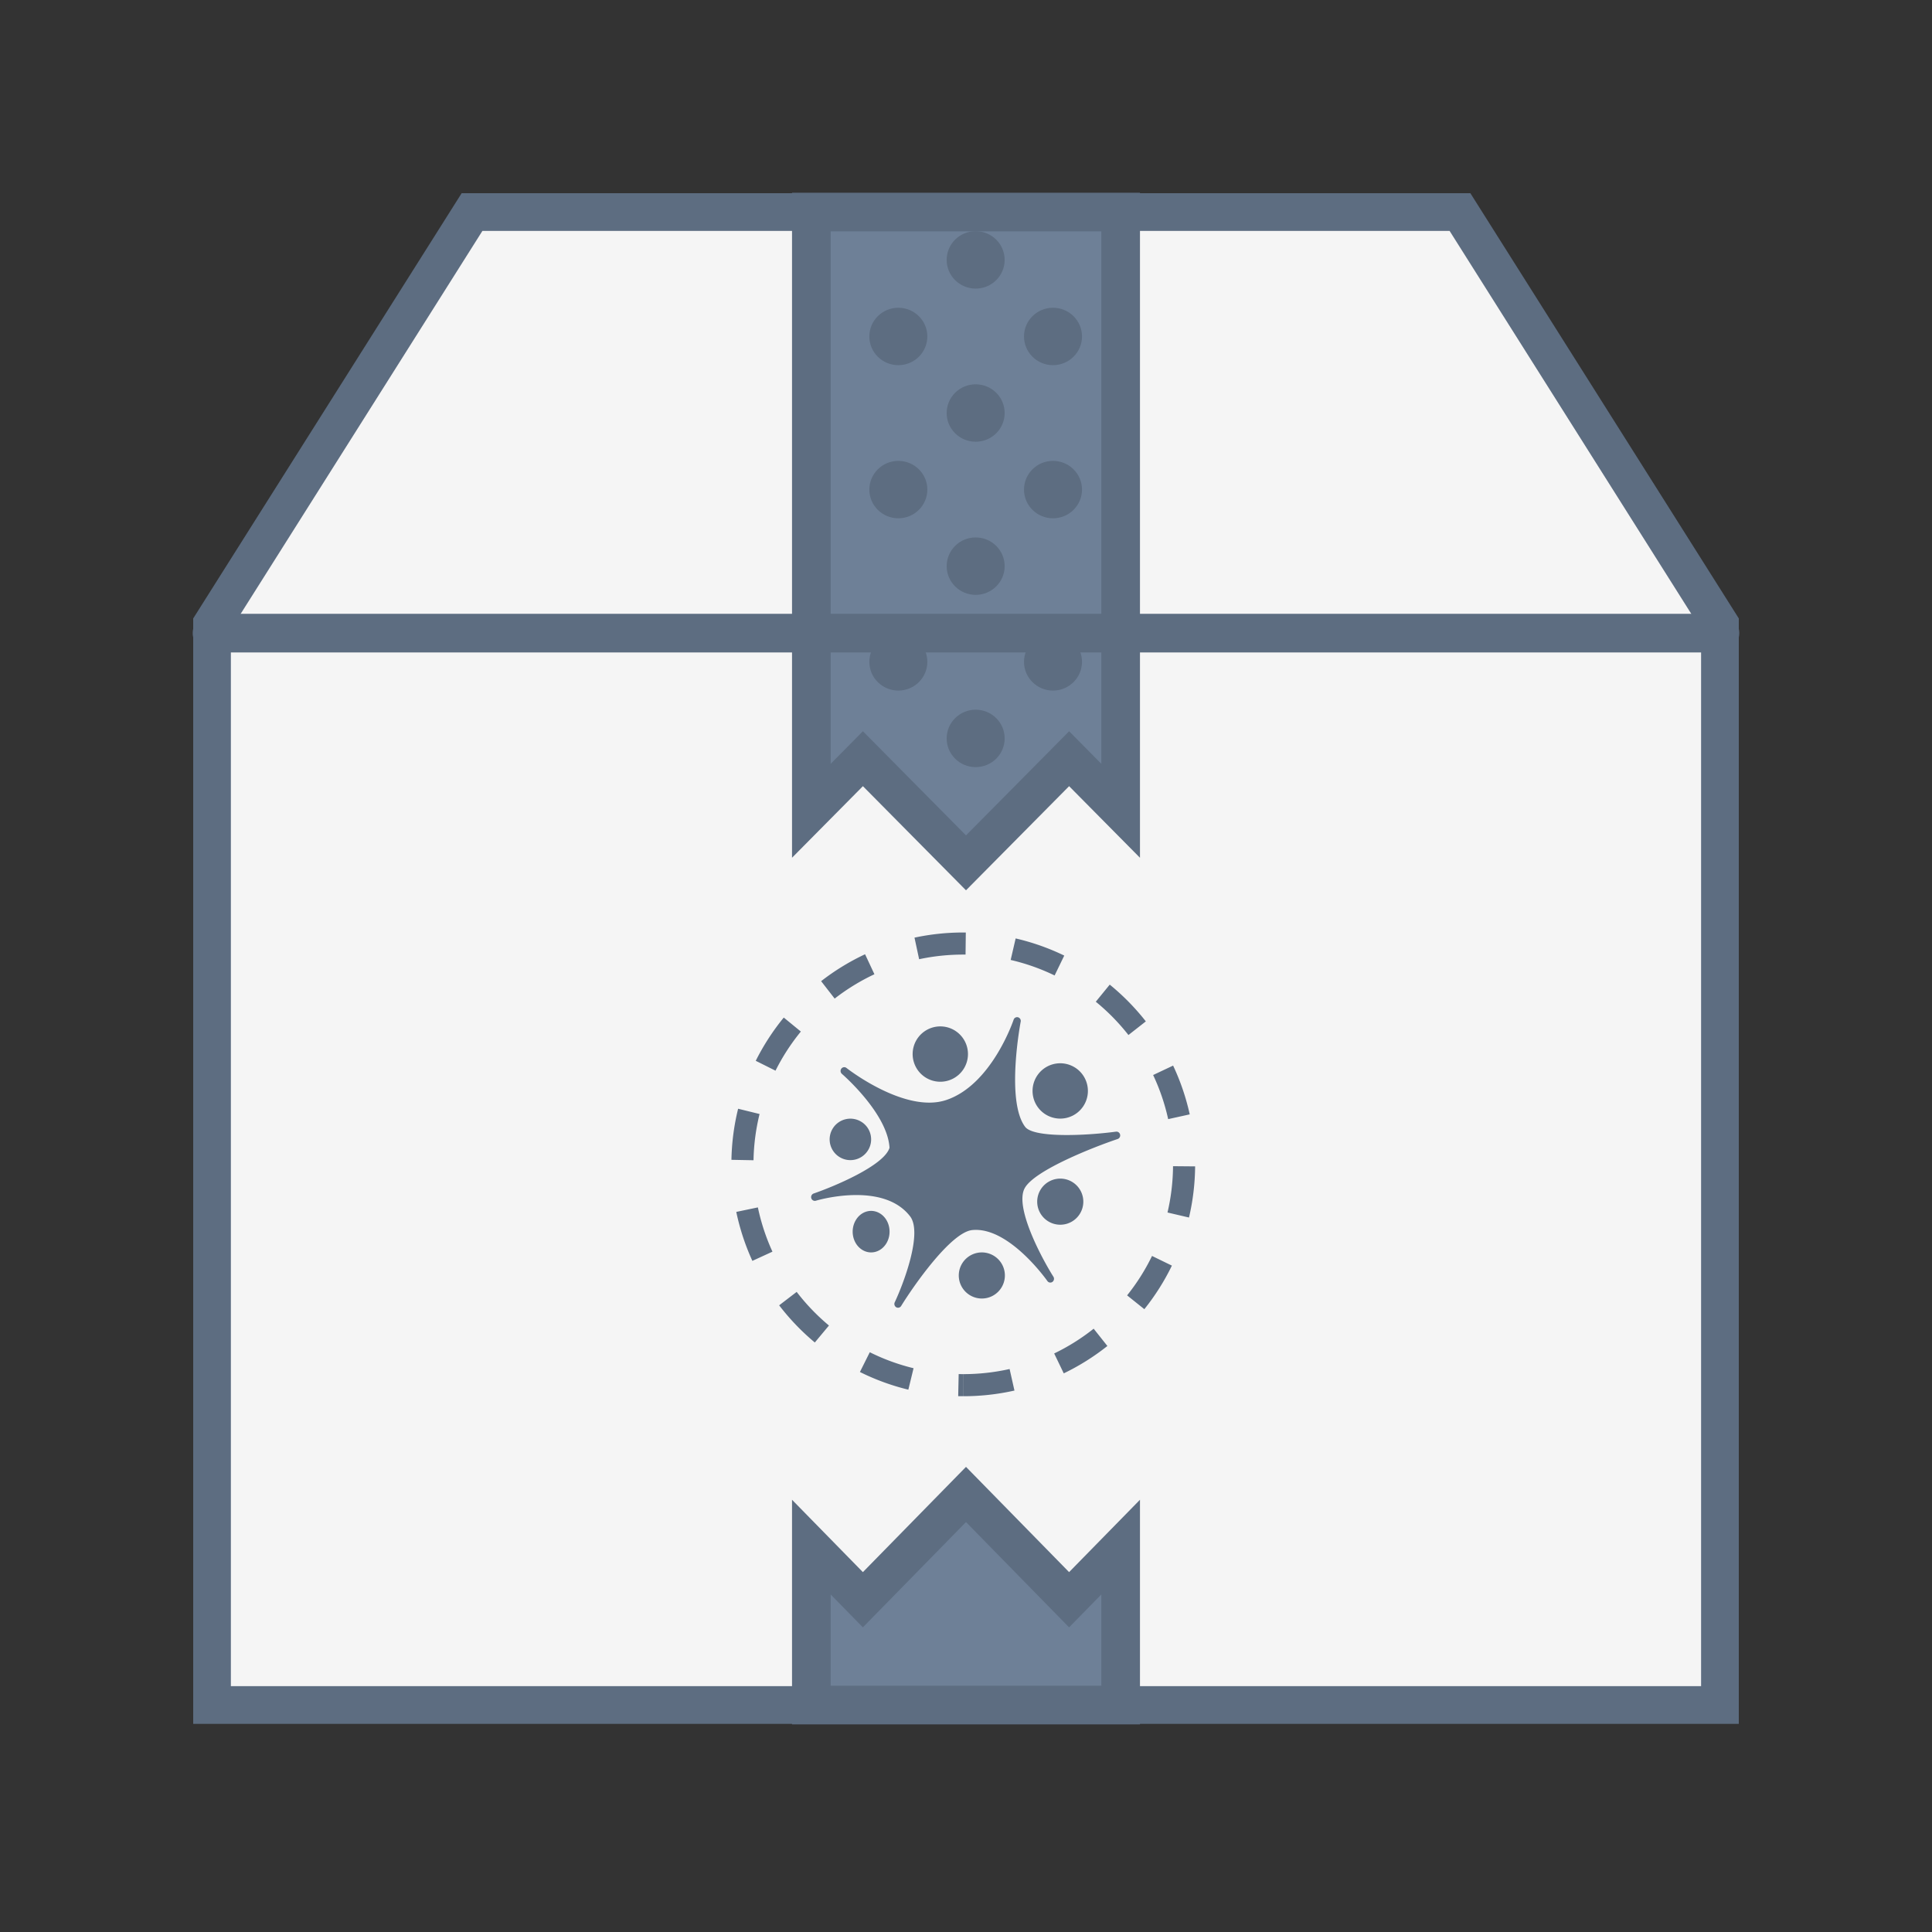
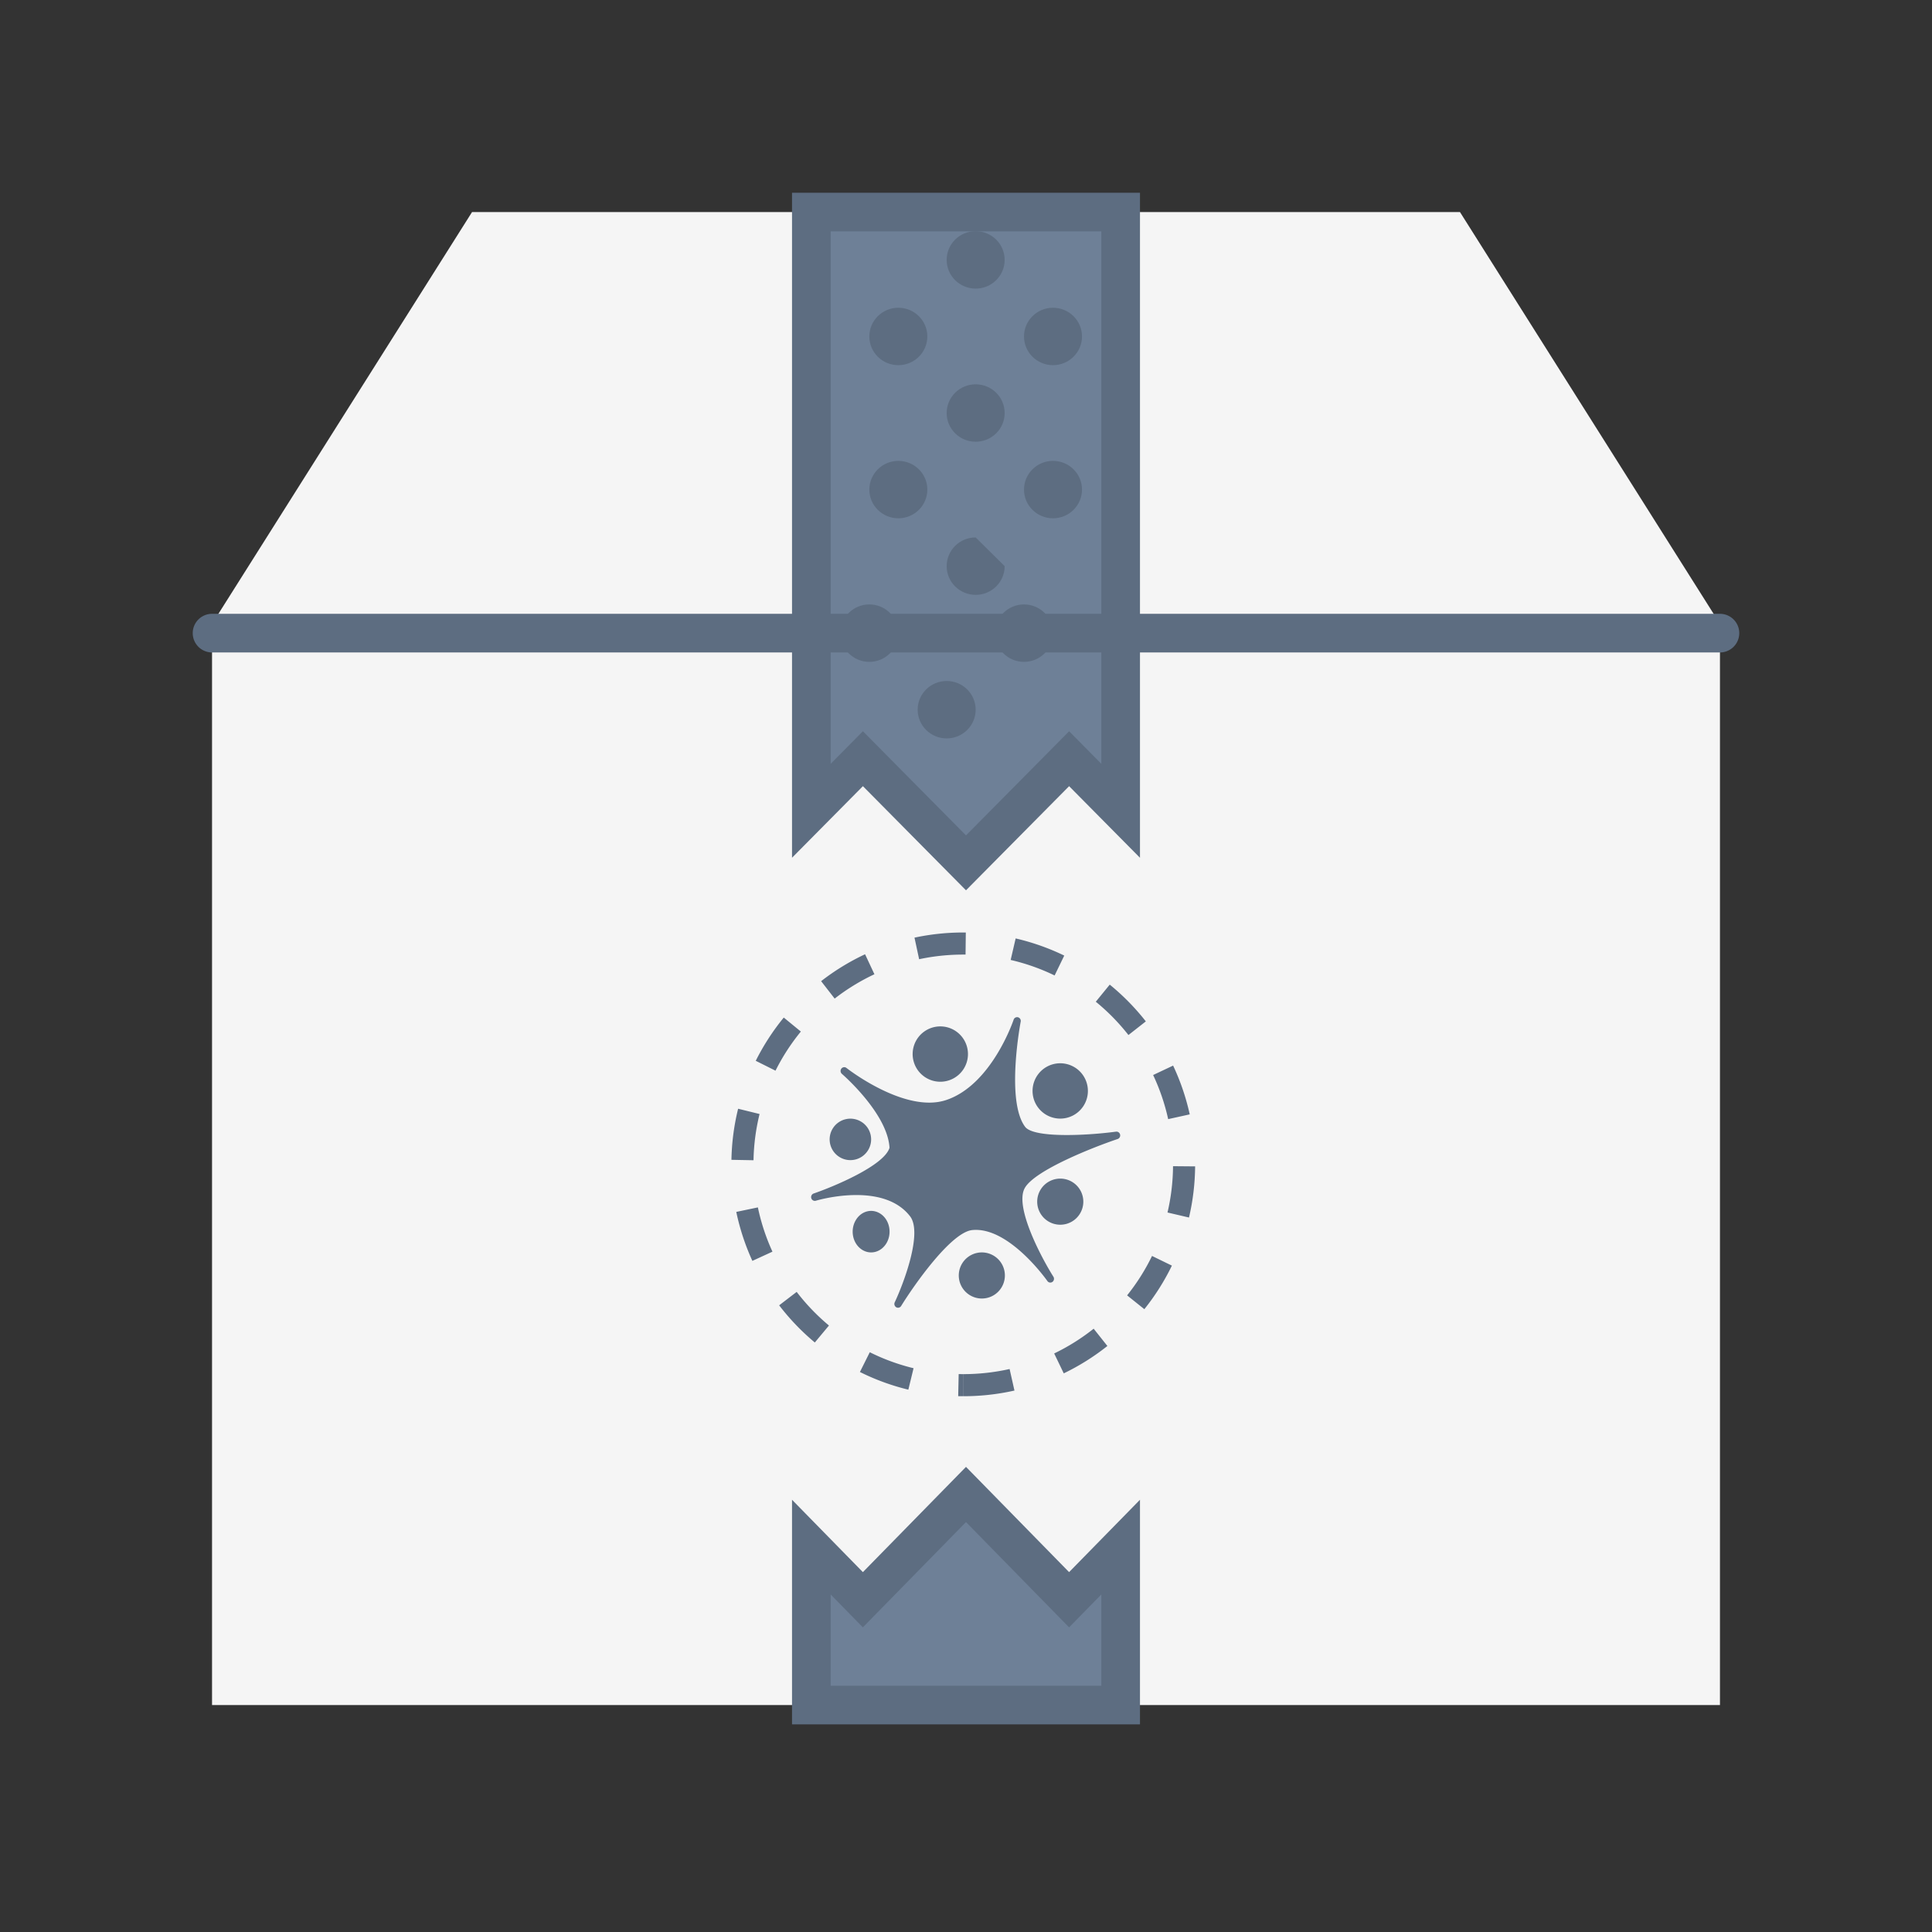
<svg xmlns="http://www.w3.org/2000/svg" width="100" height="100" viewBox="0 0 100 100">
  <rect x="0" y="0" width="100" height="100" fill="#333333" stroke="none" />
  <title>design-categories-packaging-design</title>
  <g fill="none" fill-rule="evenodd">
    <path fill="#F5F5F5" d="M75.568 10.976H24.433L10.975 32.293v55.959h78.05v-55.96z" />
-     <path d="M76.106 10L90 32.01v57.217H10V32.011L23.895 10h52.21zm-1.076 1.951H24.97L11.95 32.575v54.701h76.098v-54.7L75.03 11.95z" fill="#5D6D81" fill-rule="nonzero" />
    <path fill="#6E8097" d="M44.664 39.27L50 44.66l5.337-5.39 2.668 2.696v-30.99h-16.01v30.99z" />
    <path d="M40.995 44.397V9.976h18.01v34.422l-3.668-3.706L50 46.082l-5.336-5.39-3.669 3.705zm3.669-6.548L50 43.24l5.338-5.39 1.667 1.685V11.976h-14.01v27.559l1.669-1.686z" fill="#5D6D81" fill-rule="nonzero" />
    <path fill="#6E8097" d="M55.336 82.803L50 77.353l-5.337 5.45-2.668-2.725v8.174h16.01v-8.174z" />
    <g fill="#5D6D81">
      <path d="M59.005 77.627v11.625h-18.01V77.627l3.668 3.746L50 75.925l5.336 5.448 3.669-3.746zm-3.669 6.605L50 78.782l-5.338 5.45-1.667-1.703v4.723h14.01v-4.724l-1.669 1.704zm-44.36-50.461a1 1 0 0 1 0-2h78.048a1 1 0 1 1 0 2H10.976z" fill-rule="nonzero" />
-       <path d="M52.001 13.452c0 .821-.672 1.486-1.5 1.486-.83 0-1.502-.665-1.502-1.486 0-.82.672-1.486 1.501-1.486.83 0 1.501.665 1.501 1.486m-4.002 3.963c0 .821-.672 1.486-1.501 1.486-.83 0-1.501-.665-1.501-1.486 0-.82.672-1.486 1.5-1.486.83 0 1.502.665 1.502 1.486m0 7.926c0 .821-.672 1.486-1.501 1.486-.83 0-1.501-.665-1.501-1.486 0-.82.672-1.486 1.5-1.486.83 0 1.502.665 1.502 1.486m4.002-3.963c0 .821-.672 1.486-1.5 1.486-.83 0-1.502-.665-1.502-1.486 0-.82.672-1.486 1.501-1.486.83 0 1.501.665 1.501 1.486m4.003-3.963c0 .821-.672 1.486-1.501 1.486-.83 0-1.501-.665-1.501-1.486 0-.82.672-1.486 1.5-1.486.83 0 1.502.665 1.502 1.486m0 7.926c0 .821-.672 1.486-1.501 1.486-.83 0-1.501-.665-1.501-1.486 0-.82.672-1.486 1.5-1.486.83 0 1.502.665 1.502 1.486m-4.003 3.963c0 .82-.672 1.486-1.5 1.486-.83 0-1.502-.665-1.502-1.486s.672-1.486 1.501-1.486c.83 0 1.501.665 1.501 1.486m-4.002 4.953c0 .821-.672 1.487-1.501 1.487-.83 0-1.501-.666-1.501-1.487 0-.82.672-1.486 1.5-1.486.83 0 1.502.666 1.502 1.486m4.002 3.963c0 .821-.672 1.486-1.5 1.486-.83 0-1.502-.665-1.502-1.486 0-.82.672-1.486 1.501-1.486.83 0 1.501.665 1.501 1.486m4.003-3.963c0 .821-.672 1.487-1.501 1.487-.83 0-1.501-.666-1.501-1.487 0-.82.672-1.486 1.5-1.486.83 0 1.502.666 1.502 1.486" />
+       <path d="M52.001 13.452c0 .821-.672 1.486-1.5 1.486-.83 0-1.502-.665-1.502-1.486 0-.82.672-1.486 1.501-1.486.83 0 1.501.665 1.501 1.486m-4.002 3.963c0 .821-.672 1.486-1.501 1.486-.83 0-1.501-.665-1.501-1.486 0-.82.672-1.486 1.5-1.486.83 0 1.502.665 1.502 1.486m0 7.926c0 .821-.672 1.486-1.501 1.486-.83 0-1.501-.665-1.501-1.486 0-.82.672-1.486 1.5-1.486.83 0 1.502.665 1.502 1.486m4.002-3.963c0 .821-.672 1.486-1.5 1.486-.83 0-1.502-.665-1.502-1.486 0-.82.672-1.486 1.501-1.486.83 0 1.501.665 1.501 1.486m4.003-3.963c0 .821-.672 1.486-1.501 1.486-.83 0-1.501-.665-1.501-1.486 0-.82.672-1.486 1.5-1.486.83 0 1.502.665 1.502 1.486m0 7.926c0 .821-.672 1.486-1.501 1.486-.83 0-1.501-.665-1.501-1.486 0-.82.672-1.486 1.5-1.486.83 0 1.502.665 1.502 1.486m-4.003 3.963c0 .82-.672 1.486-1.5 1.486-.83 0-1.502-.665-1.502-1.486s.672-1.486 1.501-1.486m-4.002 4.953c0 .821-.672 1.487-1.501 1.487-.83 0-1.501-.666-1.501-1.487 0-.82.672-1.486 1.5-1.486.83 0 1.502.666 1.502 1.486m4.002 3.963c0 .821-.672 1.486-1.5 1.486-.83 0-1.502-.665-1.502-1.486 0-.82.672-1.486 1.501-1.486.83 0 1.501.665 1.501 1.486m4.003-3.963c0 .821-.672 1.487-1.501 1.487-.83 0-1.501-.666-1.501-1.487 0-.82.672-1.486 1.5-1.486.83 0 1.502.666 1.502 1.486" />
    </g>
    <path d="M49.858 72.268v-1.143c.815 0 1.618-.09 2.399-.265l.251 1.115a12.04 12.04 0 0 1-2.65.293zm5.202-1.183l-.496-1.03a10.86 10.86 0 0 0 2.044-1.282l.71.895a12.007 12.007 0 0 1-2.258 1.417zm4.171-3.322l-.892-.715c.504-.63.937-1.313 1.29-2.04l1.028.5a11.95 11.95 0 0 1-1.426 2.255zm2.311-4.744l-1.112-.26c.183-.78.28-1.583.286-2.397l1.143.01a12 12 0 0 1-.317 2.647zm.038-5.339l-1.116.246a10.774 10.774 0 0 0-.778-2.283l1.034-.488c.379.805.668 1.651.86 2.525zm-2.272-4.813l-.9.706a10.927 10.927 0 0 0-1.69-1.724l.722-.885a12.07 12.07 0 0 1 1.868 1.903zm-4.222-3.406l-.499 1.029a10.775 10.775 0 0 0-2.275-.803l.258-1.114c.871.202 1.715.5 2.516.888zm-5.096-1.195l-.013 1.143h-.116c-.778 0-1.542.08-2.287.24l-.24-1.117a12.054 12.054 0 0 1 2.527-.266h.129zm-5.214 1.126l.484 1.035c-.73.342-1.42.765-2.058 1.26l-.701-.902a12.001 12.001 0 0 1 2.275-1.393zm-4.208 3.277l.884.724a10.87 10.87 0 0 0-1.312 2.025l-1.023-.511c.4-.798.886-1.548 1.45-2.238zm-2.363 4.719l1.11.273a10.87 10.87 0 0 0-.313 2.393l-1.143-.022c.017-.899.134-1.784.346-2.644zm-.095 5.34l1.118-.233c.166.792.419 1.56.754 2.291l-1.039.477c-.37-.81-.65-1.659-.833-2.535zm2.219 4.835l.907-.695c.49.64 1.052 1.224 1.671 1.741l-.732.878a12.07 12.07 0 0 1-1.846-1.924zm4.181 3.45l.51-1.022c.72.359 1.48.637 2.266.828l-.27 1.11a11.92 11.92 0 0 1-2.506-.915zm5.086 1.252l.025-1.142.233.002v1.143c-.086 0-.172 0-.258-.003zm8.17-13.69a.191.191 0 0 1 .21.15.197.197 0 0 1-.126.23c-1.169.39-4.312 1.612-4.815 2.551-.528.986.896 3.639 1.489 4.577a.2.2 0 0 1-.052.269.186.186 0 0 1-.261-.048c-.02-.028-1.993-2.83-3.888-2.636-1.103.112-3.03 2.875-3.68 3.93a.189.189 0 0 1-.161.09.184.184 0 0 1-.092-.024.2.2 0 0 1-.079-.257c.446-.945 1.458-3.588.795-4.45-1.418-1.844-4.843-.818-4.878-.808a.19.19 0 0 1-.235-.129.197.197 0 0 1 .121-.244c1.002-.344 3.64-1.432 3.927-2.366-.101-1.782-2.44-3.806-2.464-3.826a.2.2 0 0 1-.027-.273.186.186 0 0 1 .264-.033c.03.024 3.025 2.37 5.159 1.66 2.357-.785 3.48-4.124 3.492-4.158a.19.19 0 0 1 .229-.126.196.196 0 0 1 .137.227c-.008.04-.778 4.103.229 5.442.438.583 3.12.464 4.707.251zm-2.109-3.31a1.432 1.432 0 1 1-1.56 2.403 1.432 1.432 0 0 1 1.56-2.402zM44.6 58.074c.498.322.64.989.315 1.486a1.073 1.073 0 1 1-.315-1.485zm1.01 4.775c.441.323.567.988.28 1.486-.287.498-.878.64-1.321.316-.443-.323-.568-.988-.28-1.485.287-.499.877-.64 1.32-.317zm5.859 2.168a1.193 1.193 0 1 1-1.299 2.002 1.193 1.193 0 0 1 1.299-2.002zm4.06-3.82a1.193 1.193 0 1 1-1.3 2.002 1.193 1.193 0 0 1 1.3-2.002zm-6.08-7.84a1.43 1.43 0 1 1-1.558 2.403 1.432 1.432 0 1 1 1.559-2.403z" fill="#5D6D81" fill-rule="nonzero" />
  </g>
</svg>